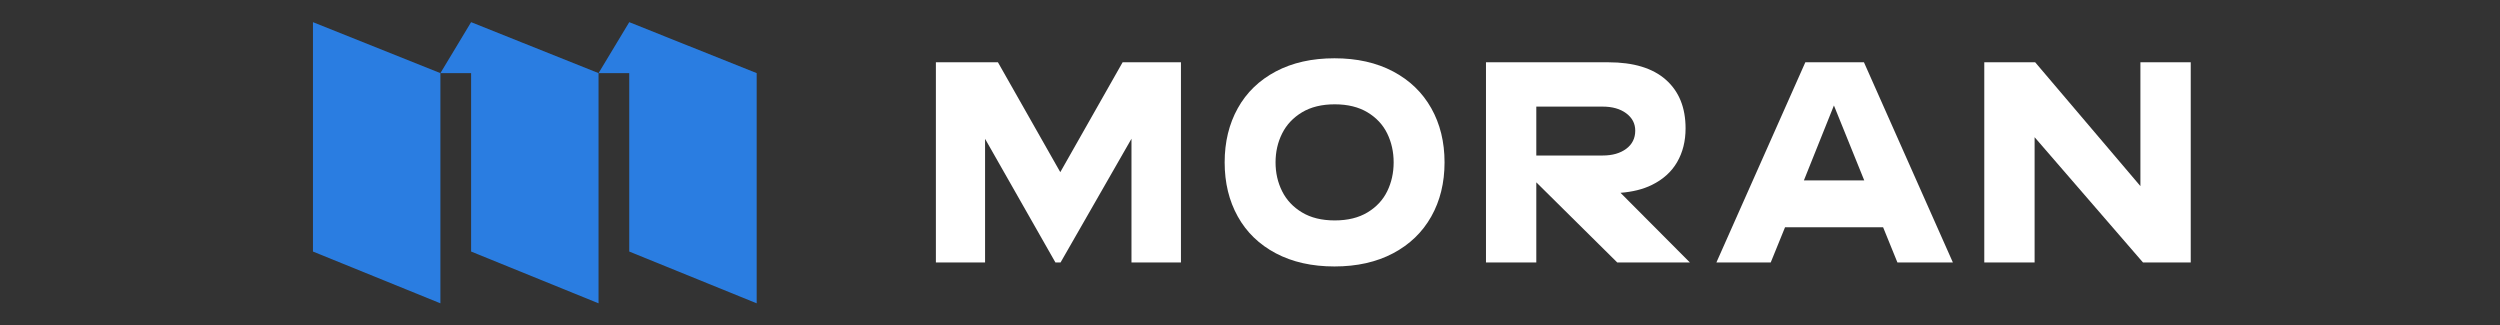
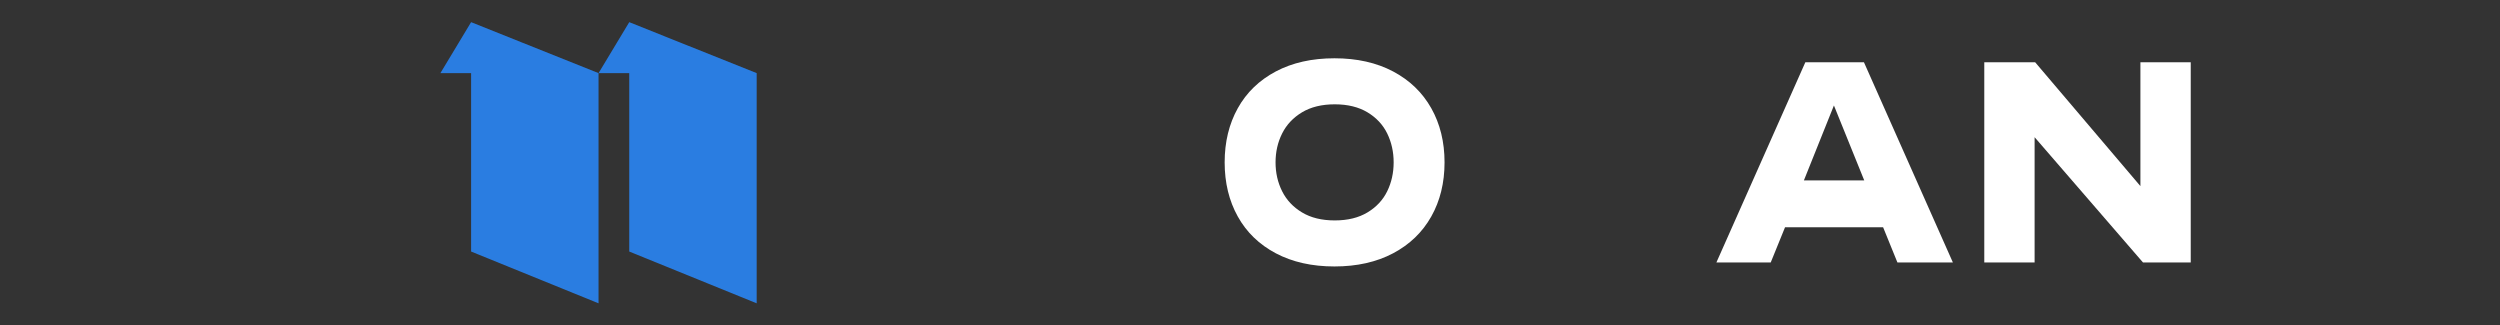
<svg xmlns="http://www.w3.org/2000/svg" width="676" height="88" viewBox="0 0 676 88">
  <rect x="0" y="0" width="676" height="88" fill="#333333" stroke="none" />
  <g transform="scale(1.354,-1.354) translate(0,-65)">
    <path d="M 11.05 26.013 L 11.05 1 L 1 1 L 1 40.974 L 11.165 40.974 L 32.18 16.247 L 32.18 40.974 L 42.23 40.974 L 42.23 1 L 32.694 1 L 11.05 26.013 Z" transform="scale(1,1) translate(395.27,11.587)" fill="#ffffff" opacity="1" />
    <path d="M 30.523 17.389 L 24.47 32.351 L 18.474 17.389 Z M 18.76 40.974 L 30.467 40.974 L 48.226 1 L 37.149 1 L 34.294 8.024 L 14.706 8.024 L 11.85 1 L 1 1 L 18.76 40.974 Z" transform="scale(1,1) translate(341.773,11.587)" fill="#ffffff" opacity="1" />
-     <path d="M 24.299 32.123 C 26.24 32.123 27.81 31.674 29.01 30.781 C 30.209 29.885 30.808 28.734 30.808 27.326 C 30.808 25.803 30.209 24.594 29.01 23.7 C 27.81 22.805 26.24 22.357 24.299 22.357 L 11.05 22.357 L 11.05 32.123 Z M 41.717 1 L 27.864 14.908 C 30.263 15.094 32.356 15.608 34.121 16.476 C 36.368 17.58 38.052 19.102 39.175 21.044 C 40.298 22.986 40.86 25.232 40.86 27.783 C 40.86 31.931 39.546 35.168 36.919 37.491 C 34.293 39.812 30.466 40.974 25.442 40.974 L 1 40.974 L 1 1 L 11.05 1 L 11.05 17.001 L 27.211 1 L 41.717 1 Z" transform="scale(1,1) translate(295.757,11.587)" fill="#ffffff" opacity="1" />
    <path d="M 29.524 11.794 C 31.294 12.858 32.608 14.268 33.465 16.019 C 34.321 17.769 34.749 19.693 34.749 21.787 C 34.749 23.881 34.321 25.804 33.465 27.555 C 32.608 29.306 31.294 30.714 29.524 31.781 C 27.754 32.845 25.573 33.38 22.986 33.38 C 20.396 33.38 18.217 32.845 16.446 31.781 C 14.677 30.714 13.354 29.306 12.478 27.555 C 11.602 25.804 11.164 23.881 11.164 21.787 C 11.164 19.693 11.602 17.769 12.478 16.019 C 13.354 14.268 14.677 12.858 16.446 11.794 C 18.217 10.727 20.396 10.194 22.986 10.194 C 25.573 10.194 27.754 10.727 29.524 11.794 Z M 11.221 3.627 C 7.909 5.378 5.377 7.825 3.627 10.966 C 1.875 14.106 1 17.713 1 21.787 C 1 25.86 1.875 29.468 3.627 32.608 C 5.377 35.749 7.909 38.194 11.221 39.947 C 14.533 41.697 18.435 42.574 22.928 42.574 C 27.42 42.574 31.323 41.697 34.634 39.947 C 37.947 38.194 40.488 35.749 42.259 32.608 C 44.029 29.468 44.914 25.86 44.914 21.787 C 44.914 17.713 44.029 14.106 42.259 10.966 C 40.488 7.825 37.947 5.378 34.634 3.627 C 31.323 1.876 27.42 1 22.928 1 C 18.435 1 14.533 1.876 11.221 3.627 Z" transform="scale(1,1) translate(243.569,10.787)" fill="#ffffff" opacity="1" />
-     <path d="M 38.291 40.974 L 25.842 19.031 L 13.392 40.974 L 1 40.974 L 1 1 L 10.822 1 L 10.822 25.69 L 24.871 1 L 25.898 1 L 40.061 25.706 L 40.061 1 L 49.94 1 L 49.94 40.974 L 38.291 40.974 Z" transform="scale(1,1) translate(185.901,11.587)" fill="#ffffff" opacity="1" />
-     <path d="M 1 57.147 L 1 11.339 L 26.449 1 L 26.449 46.968 L 1 57.147 Z" transform="scale(1,1) translate(61.5,3.426)" fill="#2a7de1" opacity="1" />
    <path d="M 7.132 57.148 L 1 46.969 L 7.132 46.969 L 7.132 11.34 L 32.581 1 L 32.581 46.969 L 17.312 53.076 L 7.132 57.148 Z" transform="scale(1,1) translate(86.949,3.426)" fill="#2a7de1" opacity="1" />
    <path d="M 7.132 57.148 L 1 46.969 L 7.132 46.969 L 7.132 11.34 L 32.581 1 L 32.581 46.969 L 17.312 53.076 L 7.132 57.148 Z" transform="scale(1,1) translate(118.531,3.426)" fill="#2a7de1" opacity="1" />
  </g>
</svg>